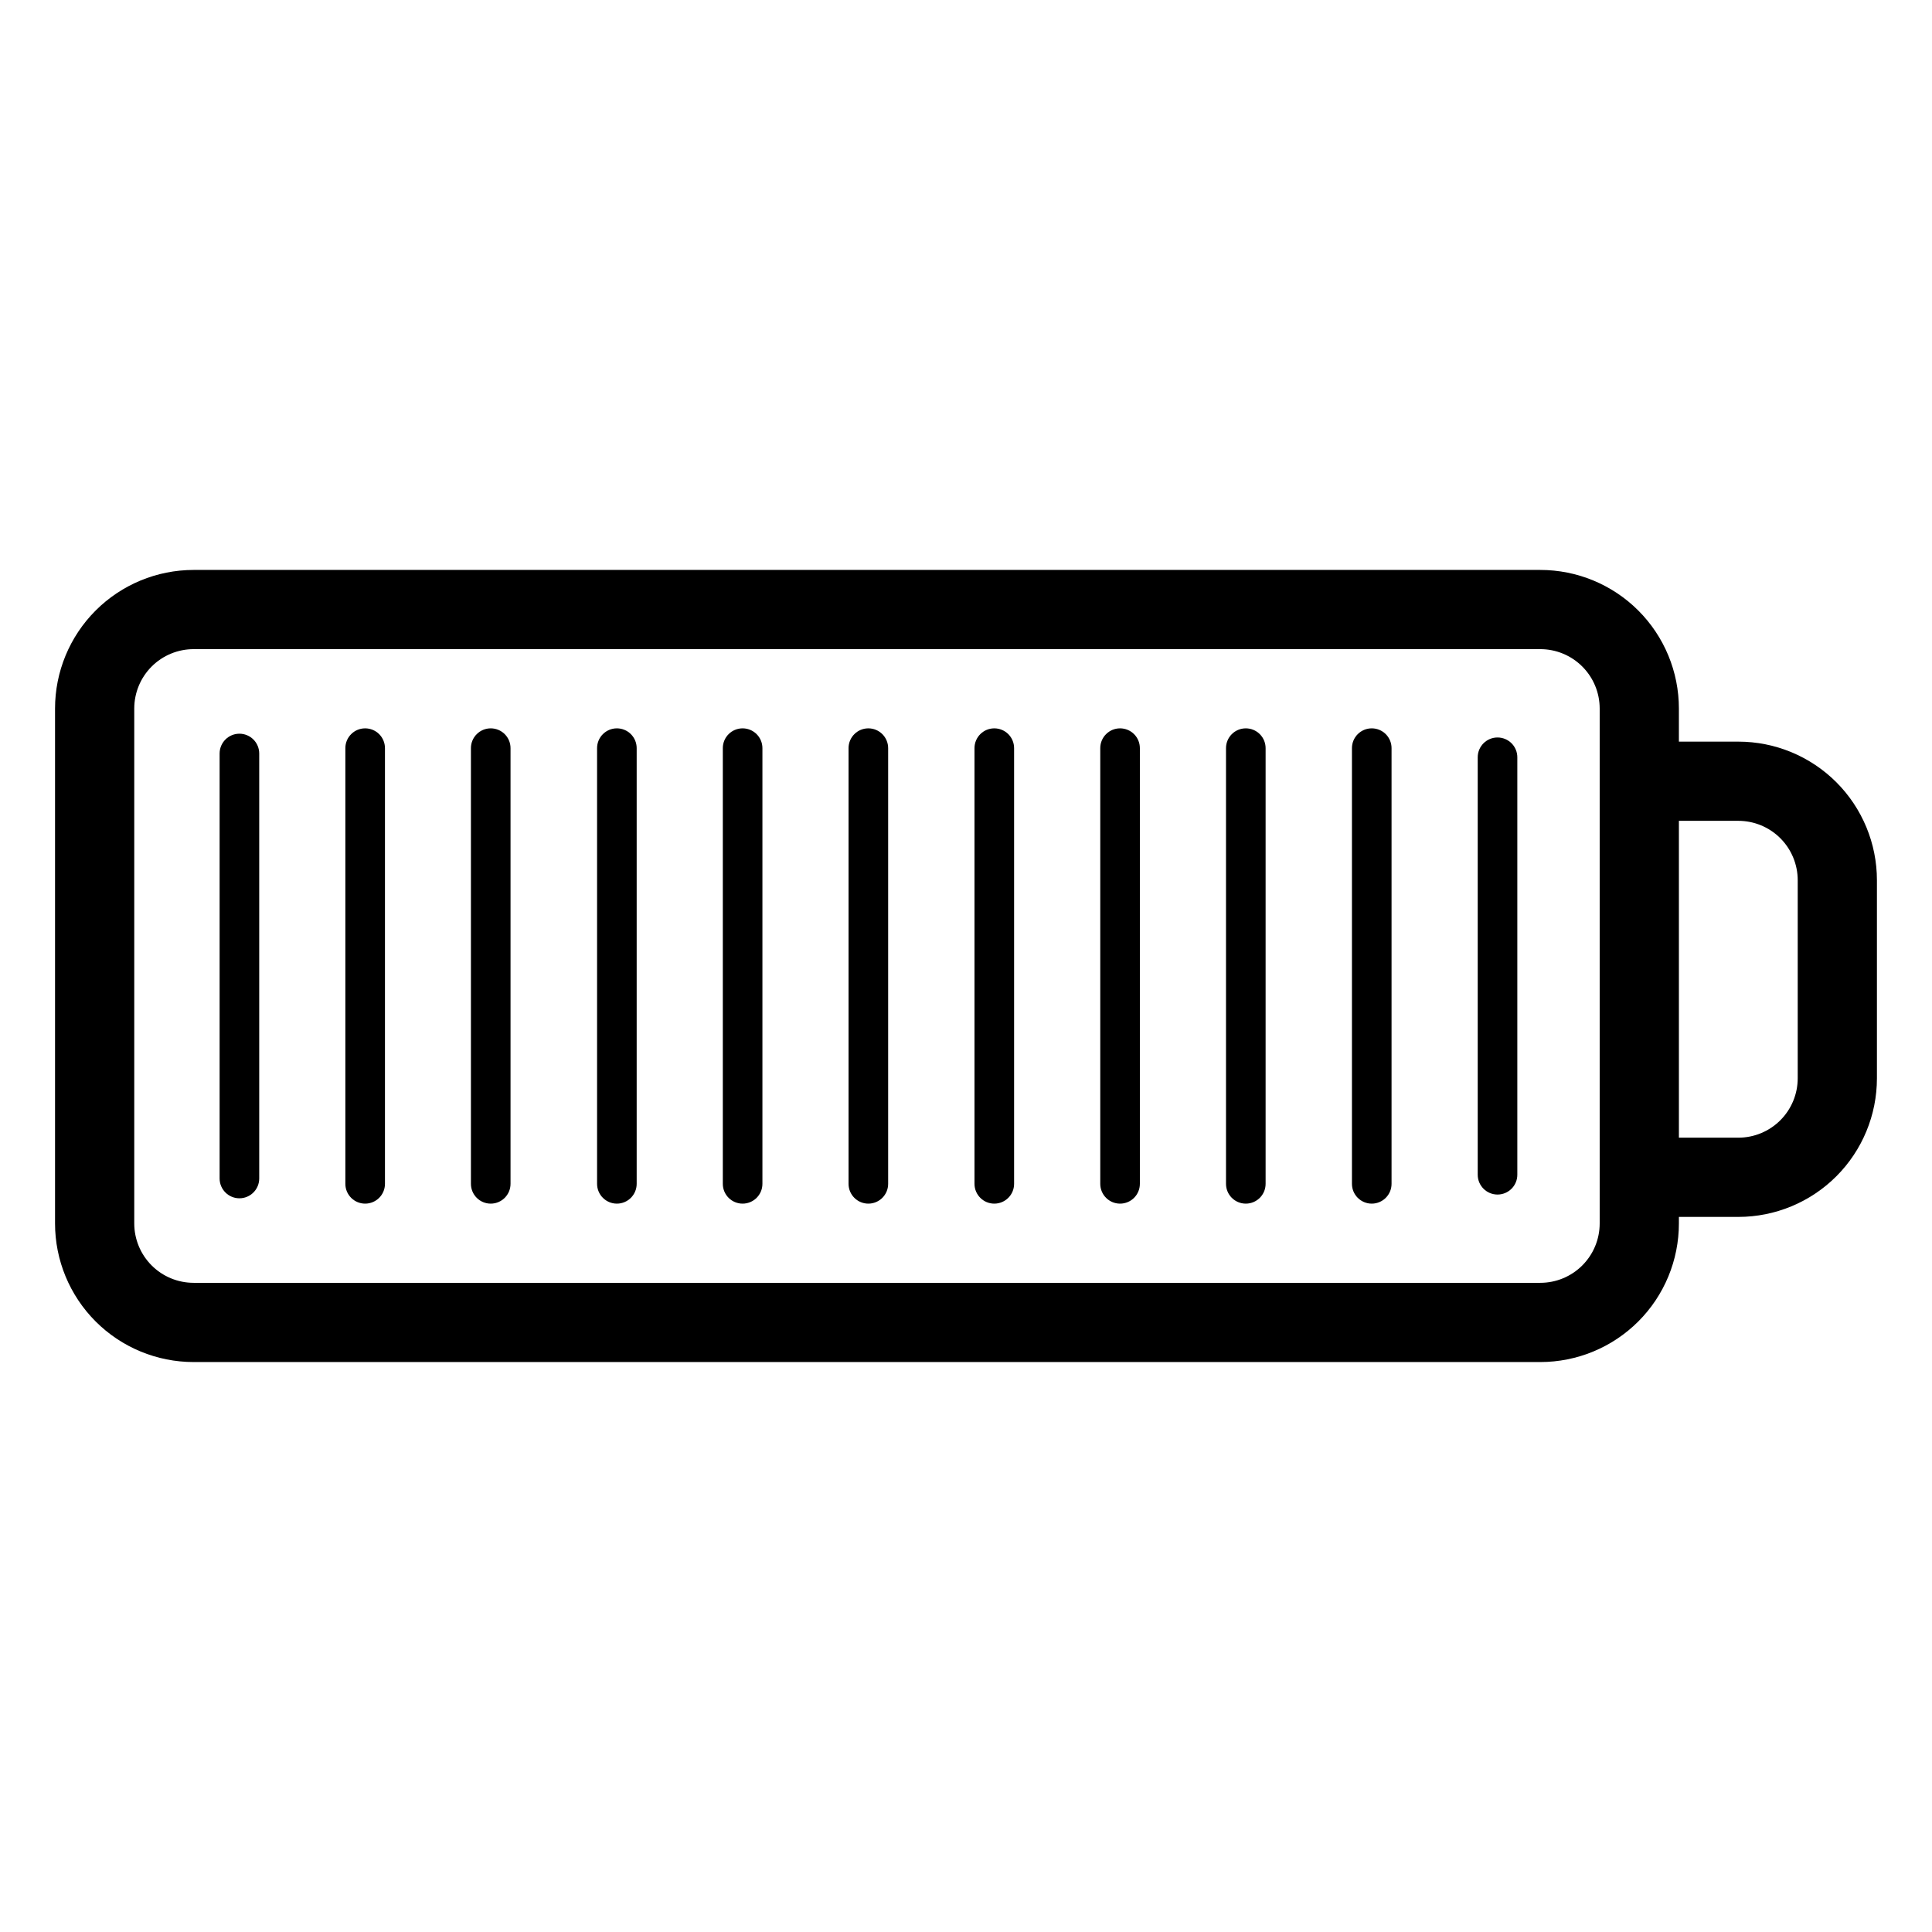
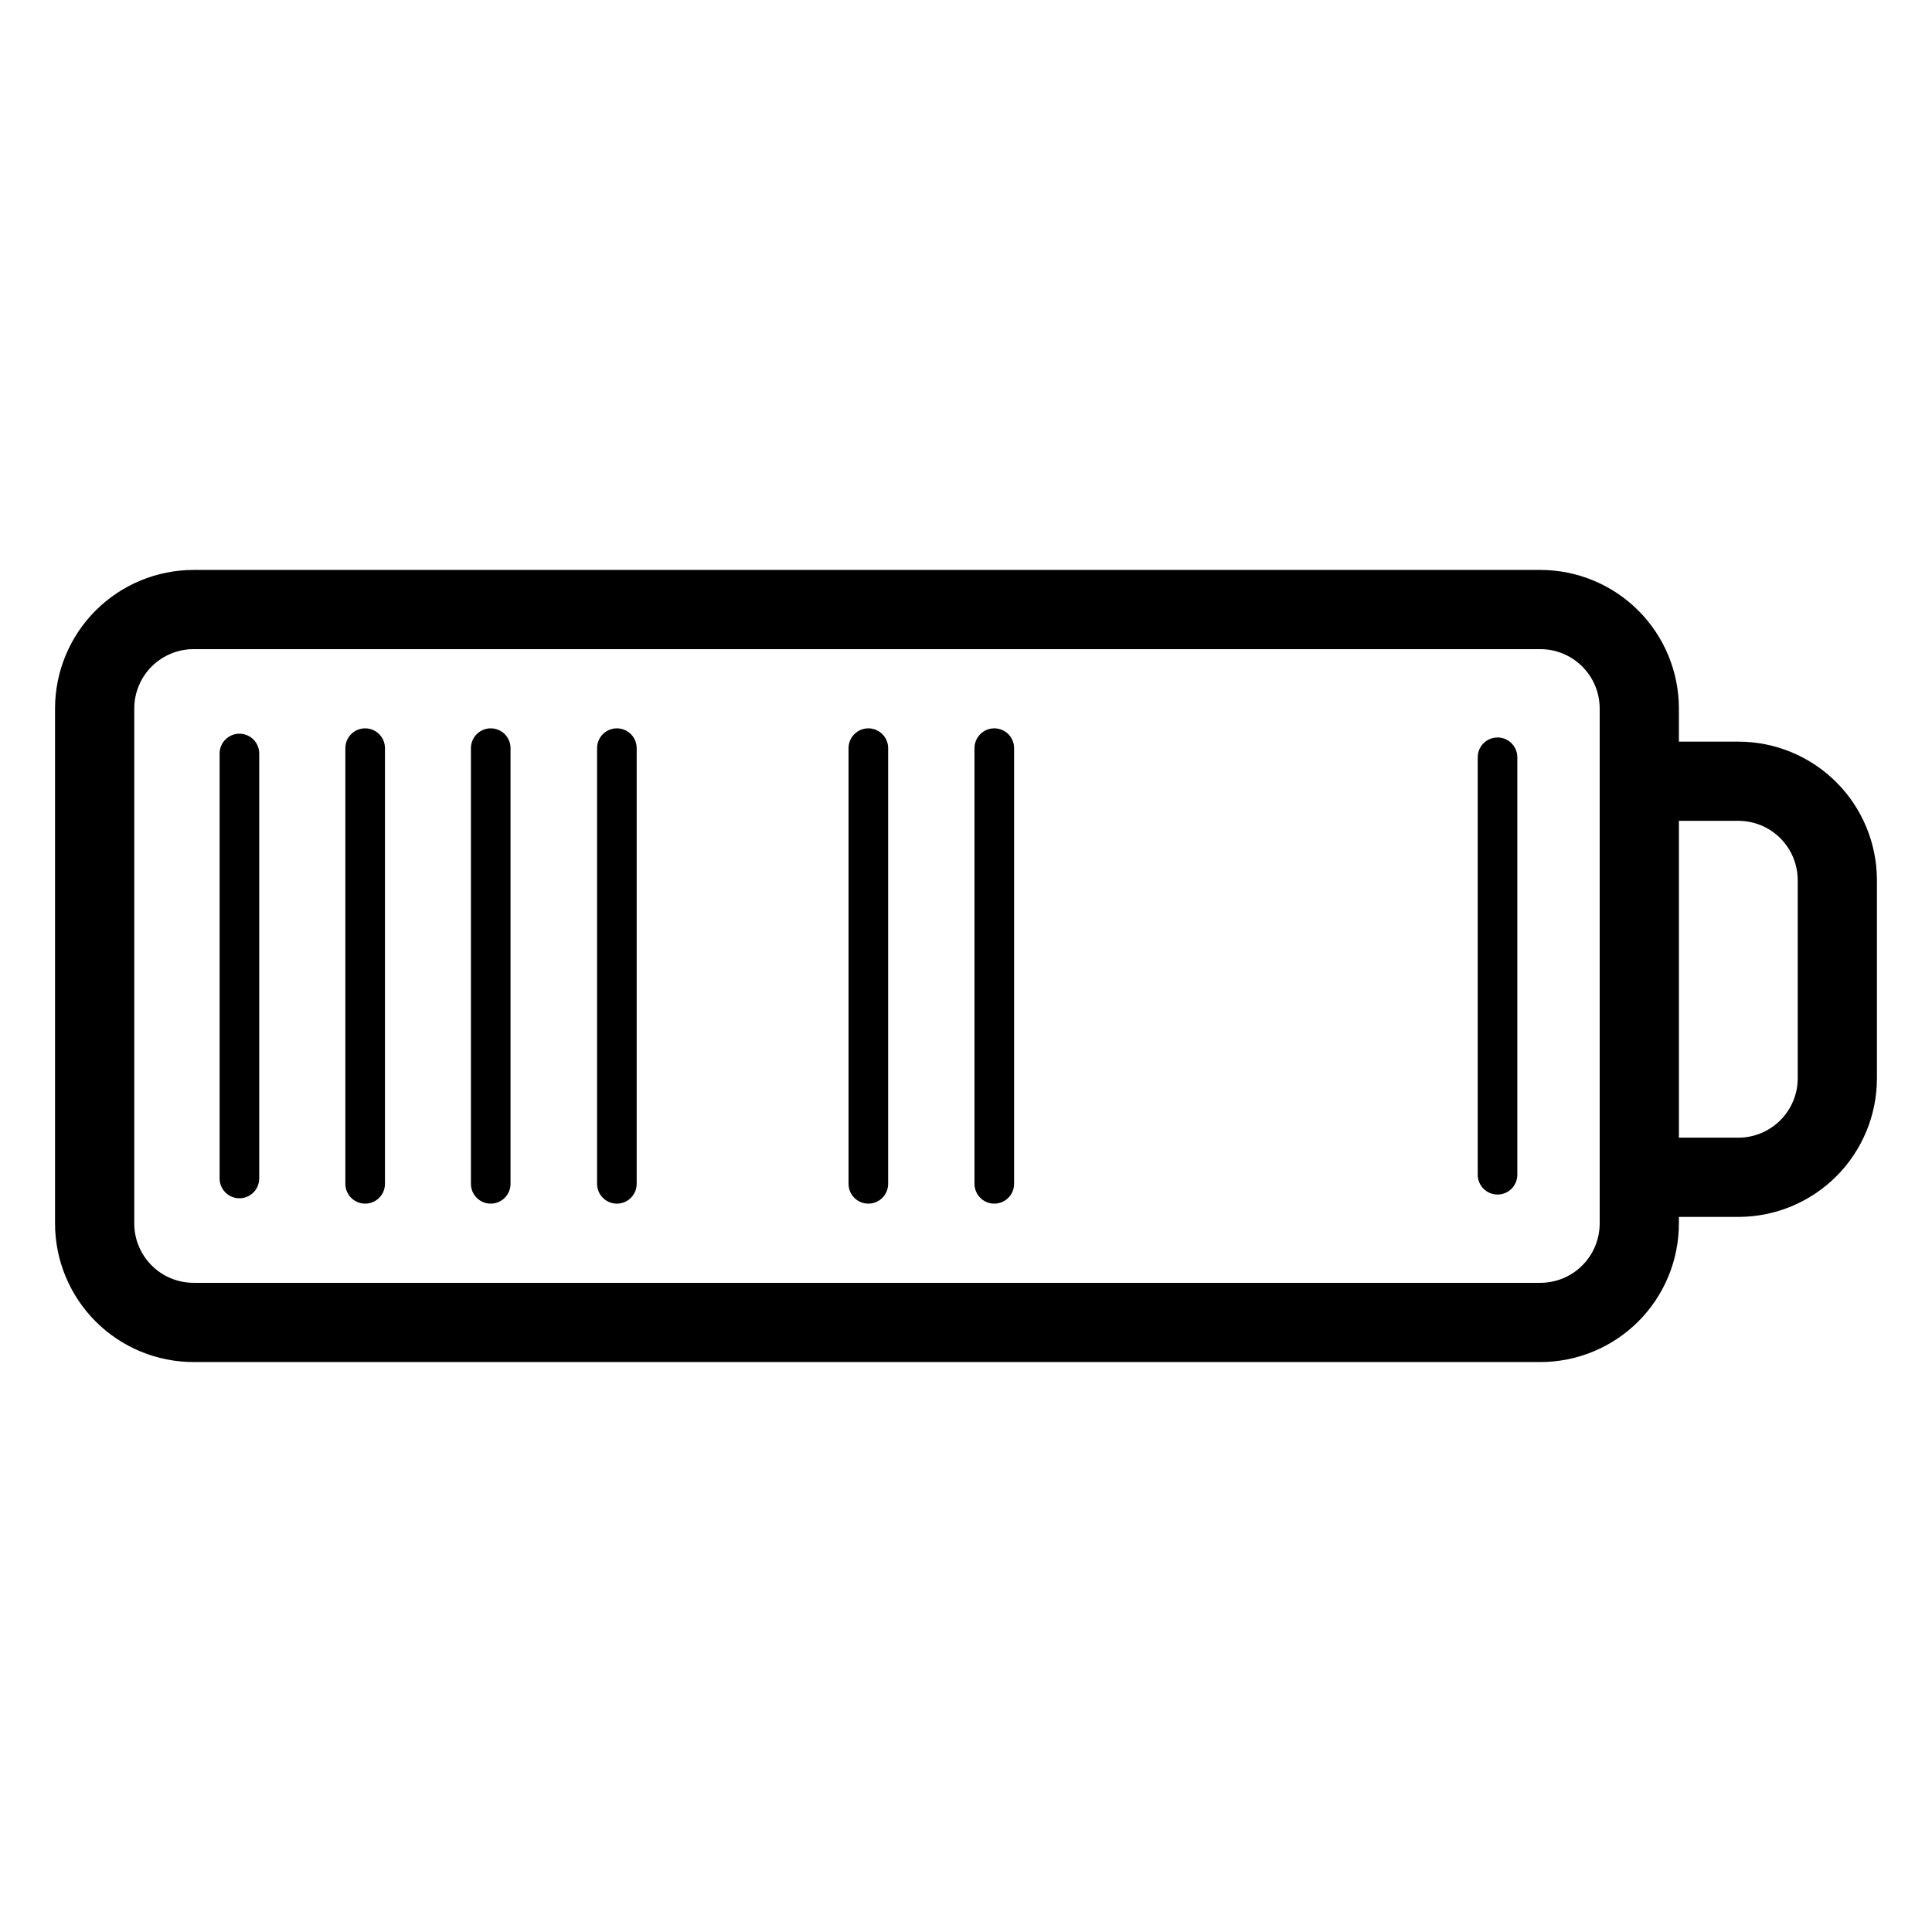
<svg xmlns="http://www.w3.org/2000/svg" fill="#000000" width="800px" height="800px" version="1.1" viewBox="144 144 512 512">
  <g>
    <path d="m604.67 340.54h-15.746v-8.766c0-9.742-3.867-19.086-10.758-25.977-6.891-6.887-16.234-10.758-25.977-10.758h-356.87c-9.742 0-19.086 3.871-25.977 10.758-6.887 6.891-10.758 16.234-10.758 25.977v136.45c0 9.742 3.871 19.086 10.758 25.977 6.891 6.891 16.234 10.758 25.977 10.758h356.87c9.742 0 19.086-3.867 25.977-10.758s10.758-16.234 10.758-25.977v-1.73h15.746c9.742 0 19.086-3.871 25.977-10.762 6.887-6.891 10.758-16.234 10.758-25.977v-52.48c0-9.742-3.871-19.086-10.758-25.977-6.891-6.887-16.234-10.758-25.977-10.758zm-36.738 127.68c0 4.176-1.656 8.18-4.609 11.133s-6.957 4.609-11.133 4.609h-356.87c-4.176 0-8.18-1.656-11.133-4.609-2.949-2.953-4.609-6.957-4.609-11.133v-136.45c0-4.176 1.66-8.18 4.609-11.133 2.953-2.953 6.957-4.609 11.133-4.609h356.87c4.176 0 8.18 1.656 11.133 4.609s4.609 6.957 4.609 11.133zm52.48-38.469c0 4.176-1.656 8.18-4.609 11.133-2.953 2.953-6.957 4.613-11.133 4.613h-15.746v-83.969h15.746c4.176 0 8.18 1.656 11.133 4.609 2.953 2.953 4.609 6.957 4.609 11.133z" />
    <path d="m207.45 338.44c-2.898 0-5.25 2.352-5.25 5.25v112.62c0 2.898 2.352 5.25 5.25 5.25 2.898 0 5.246-2.352 5.246-5.25v-112.62c0-1.391-0.551-2.727-1.535-3.711-0.984-0.984-2.32-1.539-3.711-1.539z" />
    <path d="m240.77 337.02c-2.898 0-5.246 2.348-5.246 5.246v115.46c0 2.898 2.348 5.25 5.246 5.25 2.898 0 5.25-2.352 5.25-5.25v-115.46c0-1.391-0.555-2.727-1.539-3.711s-2.32-1.535-3.711-1.535z" />
    <path d="m274.05 337.02c-2.898 0-5.25 2.348-5.25 5.246v115.46c0 2.898 2.352 5.25 5.25 5.25s5.246-2.352 5.246-5.25v-115.46c0-1.391-0.551-2.727-1.535-3.711-0.984-0.984-2.32-1.535-3.711-1.535z" />
    <path d="m307.48 337.02c-2.898 0-5.25 2.348-5.25 5.246v115.46c0 2.898 2.352 5.25 5.25 5.25 2.898 0 5.246-2.352 5.246-5.25v-115.46c0-1.391-0.551-2.727-1.535-3.711s-2.32-1.535-3.711-1.535z" />
-     <path d="m340.8 337.02c-2.898 0-5.246 2.348-5.246 5.246v115.46c0 2.898 2.348 5.25 5.246 5.25 2.898 0 5.25-2.352 5.25-5.25v-115.46c0-1.391-0.555-2.727-1.539-3.711s-2.32-1.535-3.711-1.535z" />
    <path d="m374.12 337.02c-2.898 0-5.246 2.348-5.246 5.246v115.46c0 2.898 2.348 5.25 5.246 5.25s5.25-2.352 5.25-5.25v-115.46c0-1.391-0.555-2.727-1.539-3.711-0.984-0.984-2.316-1.535-3.711-1.535z" />
    <path d="m407.5 337.02c-2.898 0-5.25 2.348-5.25 5.246v115.46c0 2.898 2.352 5.25 5.25 5.25 2.898 0 5.246-2.352 5.246-5.25v-115.46c0-1.391-0.551-2.727-1.535-3.711s-2.32-1.535-3.711-1.535z" />
-     <path d="m440.83 337.02c-2.898 0-5.25 2.348-5.25 5.246v115.46c0 2.898 2.352 5.25 5.25 5.25s5.246-2.352 5.246-5.25v-115.46c0-1.391-0.551-2.727-1.535-3.711-0.984-0.984-2.32-1.535-3.711-1.535z" />
-     <path d="m474.15 337.02c-2.898 0-5.246 2.348-5.246 5.246v115.46c0 2.898 2.348 5.25 5.246 5.25 2.898 0 5.25-2.352 5.25-5.25v-115.46c0-1.391-0.555-2.727-1.539-3.711s-2.32-1.535-3.711-1.535z" />
-     <path d="m507.53 337.02c-2.898 0-5.25 2.348-5.25 5.246v115.46c0 2.898 2.352 5.25 5.25 5.25s5.246-2.352 5.246-5.25v-115.46c0-1.391-0.551-2.727-1.535-3.711-0.984-0.984-2.32-1.535-3.711-1.535z" />
    <path d="m540.86 339.44c-2.898 0-5.25 2.348-5.25 5.246v110.63c0 2.898 2.352 5.25 5.25 5.25 2.898 0 5.246-2.352 5.246-5.25v-110.63c0-1.391-0.551-2.727-1.535-3.711s-2.32-1.535-3.711-1.535z" />
  </g>
</svg>